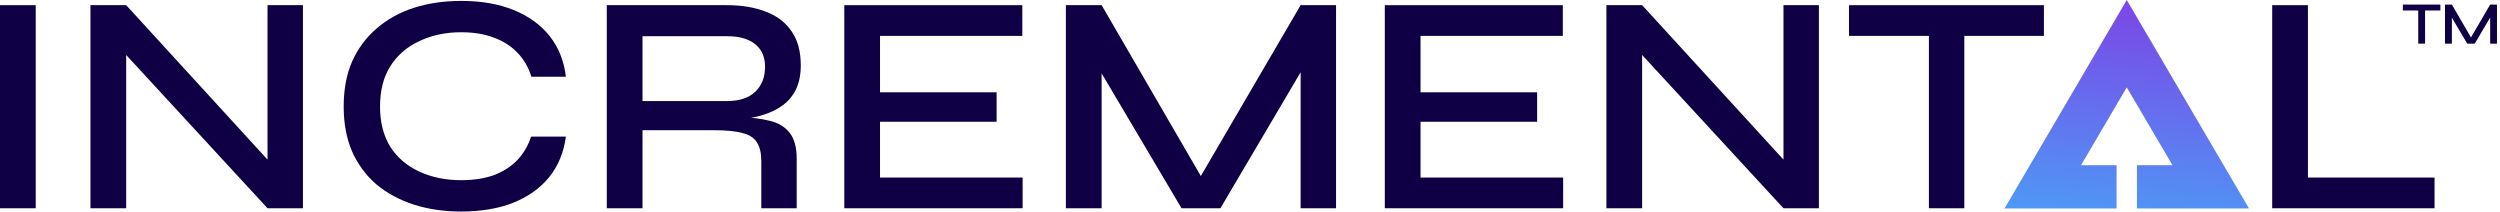
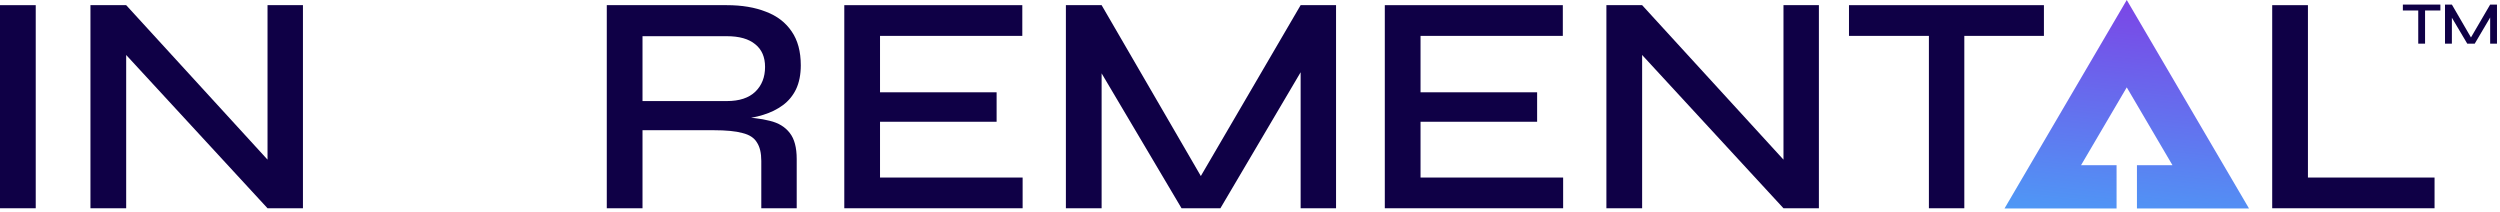
<svg xmlns="http://www.w3.org/2000/svg" width="590" height="50" viewBox="0 0 590 50" fill="none">
  <path d="M544.672 1.219V41.9H574.554V49.149H536.24V1.219H544.672Z" fill="#0F0046" />
  <path d="M436.36 1.219H482.366V8.468H436.36V1.219ZM455.221 7.58H463.579V49.149H455.221V7.58Z" fill="#0F0046" />
  <path d="M423.415 40.421L420.901 41.382V1.219H429.259V49.149H420.901L384.954 10.169L387.542 9.207V49.149H379.11V1.219H387.542L423.415 40.421Z" fill="#0F0046" />
  <path d="M335.246 28.734V41.9H368.9V49.149H326.814V1.219H368.826V8.468H335.246V21.782H362.761V28.734H335.246Z" fill="#0F0046" />
  <path d="M285.278 44.785H281.505L306.949 1.219H315.307V49.149H306.949V13.275L308.872 13.793L288.014 49.149H278.843L257.985 13.941L259.982 13.35V49.149H251.55V1.219H259.982L285.278 44.785Z" fill="#0F0046" />
  <path d="M207.685 28.734V41.9H241.339V49.149H199.253V1.219H241.265V8.468H207.685V21.782H235.2V28.734H207.685Z" fill="#0F0046" />
  <path d="M143.201 49.149V1.219H171.53C175.08 1.219 178.162 1.737 180.776 2.772C183.389 3.759 185.411 5.312 186.841 7.432C188.271 9.503 188.986 12.166 188.986 15.421C188.986 17.59 188.616 19.464 187.876 21.042C187.137 22.57 186.101 23.828 184.77 24.814C183.438 25.8 181.885 26.565 180.11 27.107C178.384 27.649 176.535 27.995 174.563 28.142L173.823 27.625C176.979 27.674 179.592 27.97 181.663 28.512C183.734 29.005 185.312 29.967 186.397 31.397C187.482 32.778 188.024 34.824 188.024 37.536V49.149H179.666V37.98C179.666 36.106 179.321 34.651 178.631 33.616C177.99 32.531 176.855 31.791 175.228 31.397C173.65 30.953 171.382 30.731 168.423 30.731H151.633V49.149H143.201ZM151.633 23.852H171.53C174.489 23.852 176.732 23.113 178.261 21.634C179.789 20.154 180.554 18.206 180.554 15.79C180.554 13.473 179.789 11.698 178.261 10.465C176.732 9.183 174.489 8.542 171.53 8.542H151.633V23.852Z" fill="#0F0046" />
-   <path d="M133.551 32.241C133.057 35.939 131.751 39.12 129.63 41.782C127.51 44.396 124.675 46.418 121.124 47.848C117.623 49.228 113.531 49.919 108.846 49.919C104.803 49.919 101.08 49.376 97.677 48.291C94.324 47.206 91.391 45.629 88.876 43.558C86.41 41.437 84.487 38.849 83.106 35.791C81.775 32.685 81.109 29.134 81.109 25.14C81.109 21.097 81.775 17.547 83.106 14.489C84.487 11.432 86.41 8.843 88.876 6.723C91.391 4.553 94.324 2.926 97.677 1.841C101.08 0.757 104.803 0.214 108.846 0.214C113.58 0.214 117.697 0.929 121.198 2.359C124.749 3.789 127.584 5.835 129.704 8.498C131.825 11.161 133.107 14.366 133.551 18.114H125.414C124.724 15.895 123.639 14.021 122.16 12.492C120.681 10.914 118.807 9.706 116.539 8.868C114.32 8.03 111.756 7.611 108.846 7.611C105.197 7.611 101.918 8.301 99.009 9.682C96.1 11.013 93.807 12.985 92.13 15.599C90.503 18.163 89.689 21.343 89.689 25.14C89.689 28.888 90.503 32.068 92.13 34.682C93.807 37.246 96.1 39.194 99.009 40.525C101.918 41.856 105.197 42.522 108.846 42.522C111.756 42.522 114.32 42.128 116.539 41.339C118.758 40.5 120.607 39.317 122.086 37.788C123.565 36.21 124.65 34.361 125.34 32.241H133.551Z" fill="#0F0046" />
  <path d="M65.651 40.421L63.136 41.382V1.219H71.495V49.149H63.136L27.189 10.169L29.778 9.207V49.149H21.346V1.219H29.778L65.651 40.421Z" fill="#0F0046" />
  <path d="M0 1.219H8.432V49.149H0V1.219Z" fill="#0F0046" />
  <path d="M583.51 9.462H582.784L587.68 1.08H589.288V10.302H587.68V3.399L588.05 3.499L584.037 10.302H582.272L578.259 3.527L578.643 3.414V10.302H577.021V1.08H578.643L583.51 9.462Z" fill="#0F0046" />
  <path d="M567.077 1.08H575.929V2.474H567.077V1.08ZM570.706 2.304H572.315V10.302H570.706V2.304Z" fill="#0F0046" />
  <path d="M499.511 49.19V38.992H491.123L501.915 20.616L512.707 38.992H504.319V49.19H530.76L501.915 0L473.07 49.19H499.511Z" fill="url(#paint0_linear_1285_10307)" />
  <defs>
    <linearGradient id="paint0_linear_1285_10307" x1="519.428" y1="-15.004" x2="510.036" y2="73.926" gradientUnits="userSpaceOnUse">
      <stop stop-color="#8A2BE1" />
      <stop offset="1" stop-color="#3CB9FC" />
    </linearGradient>
  </defs>
</svg>